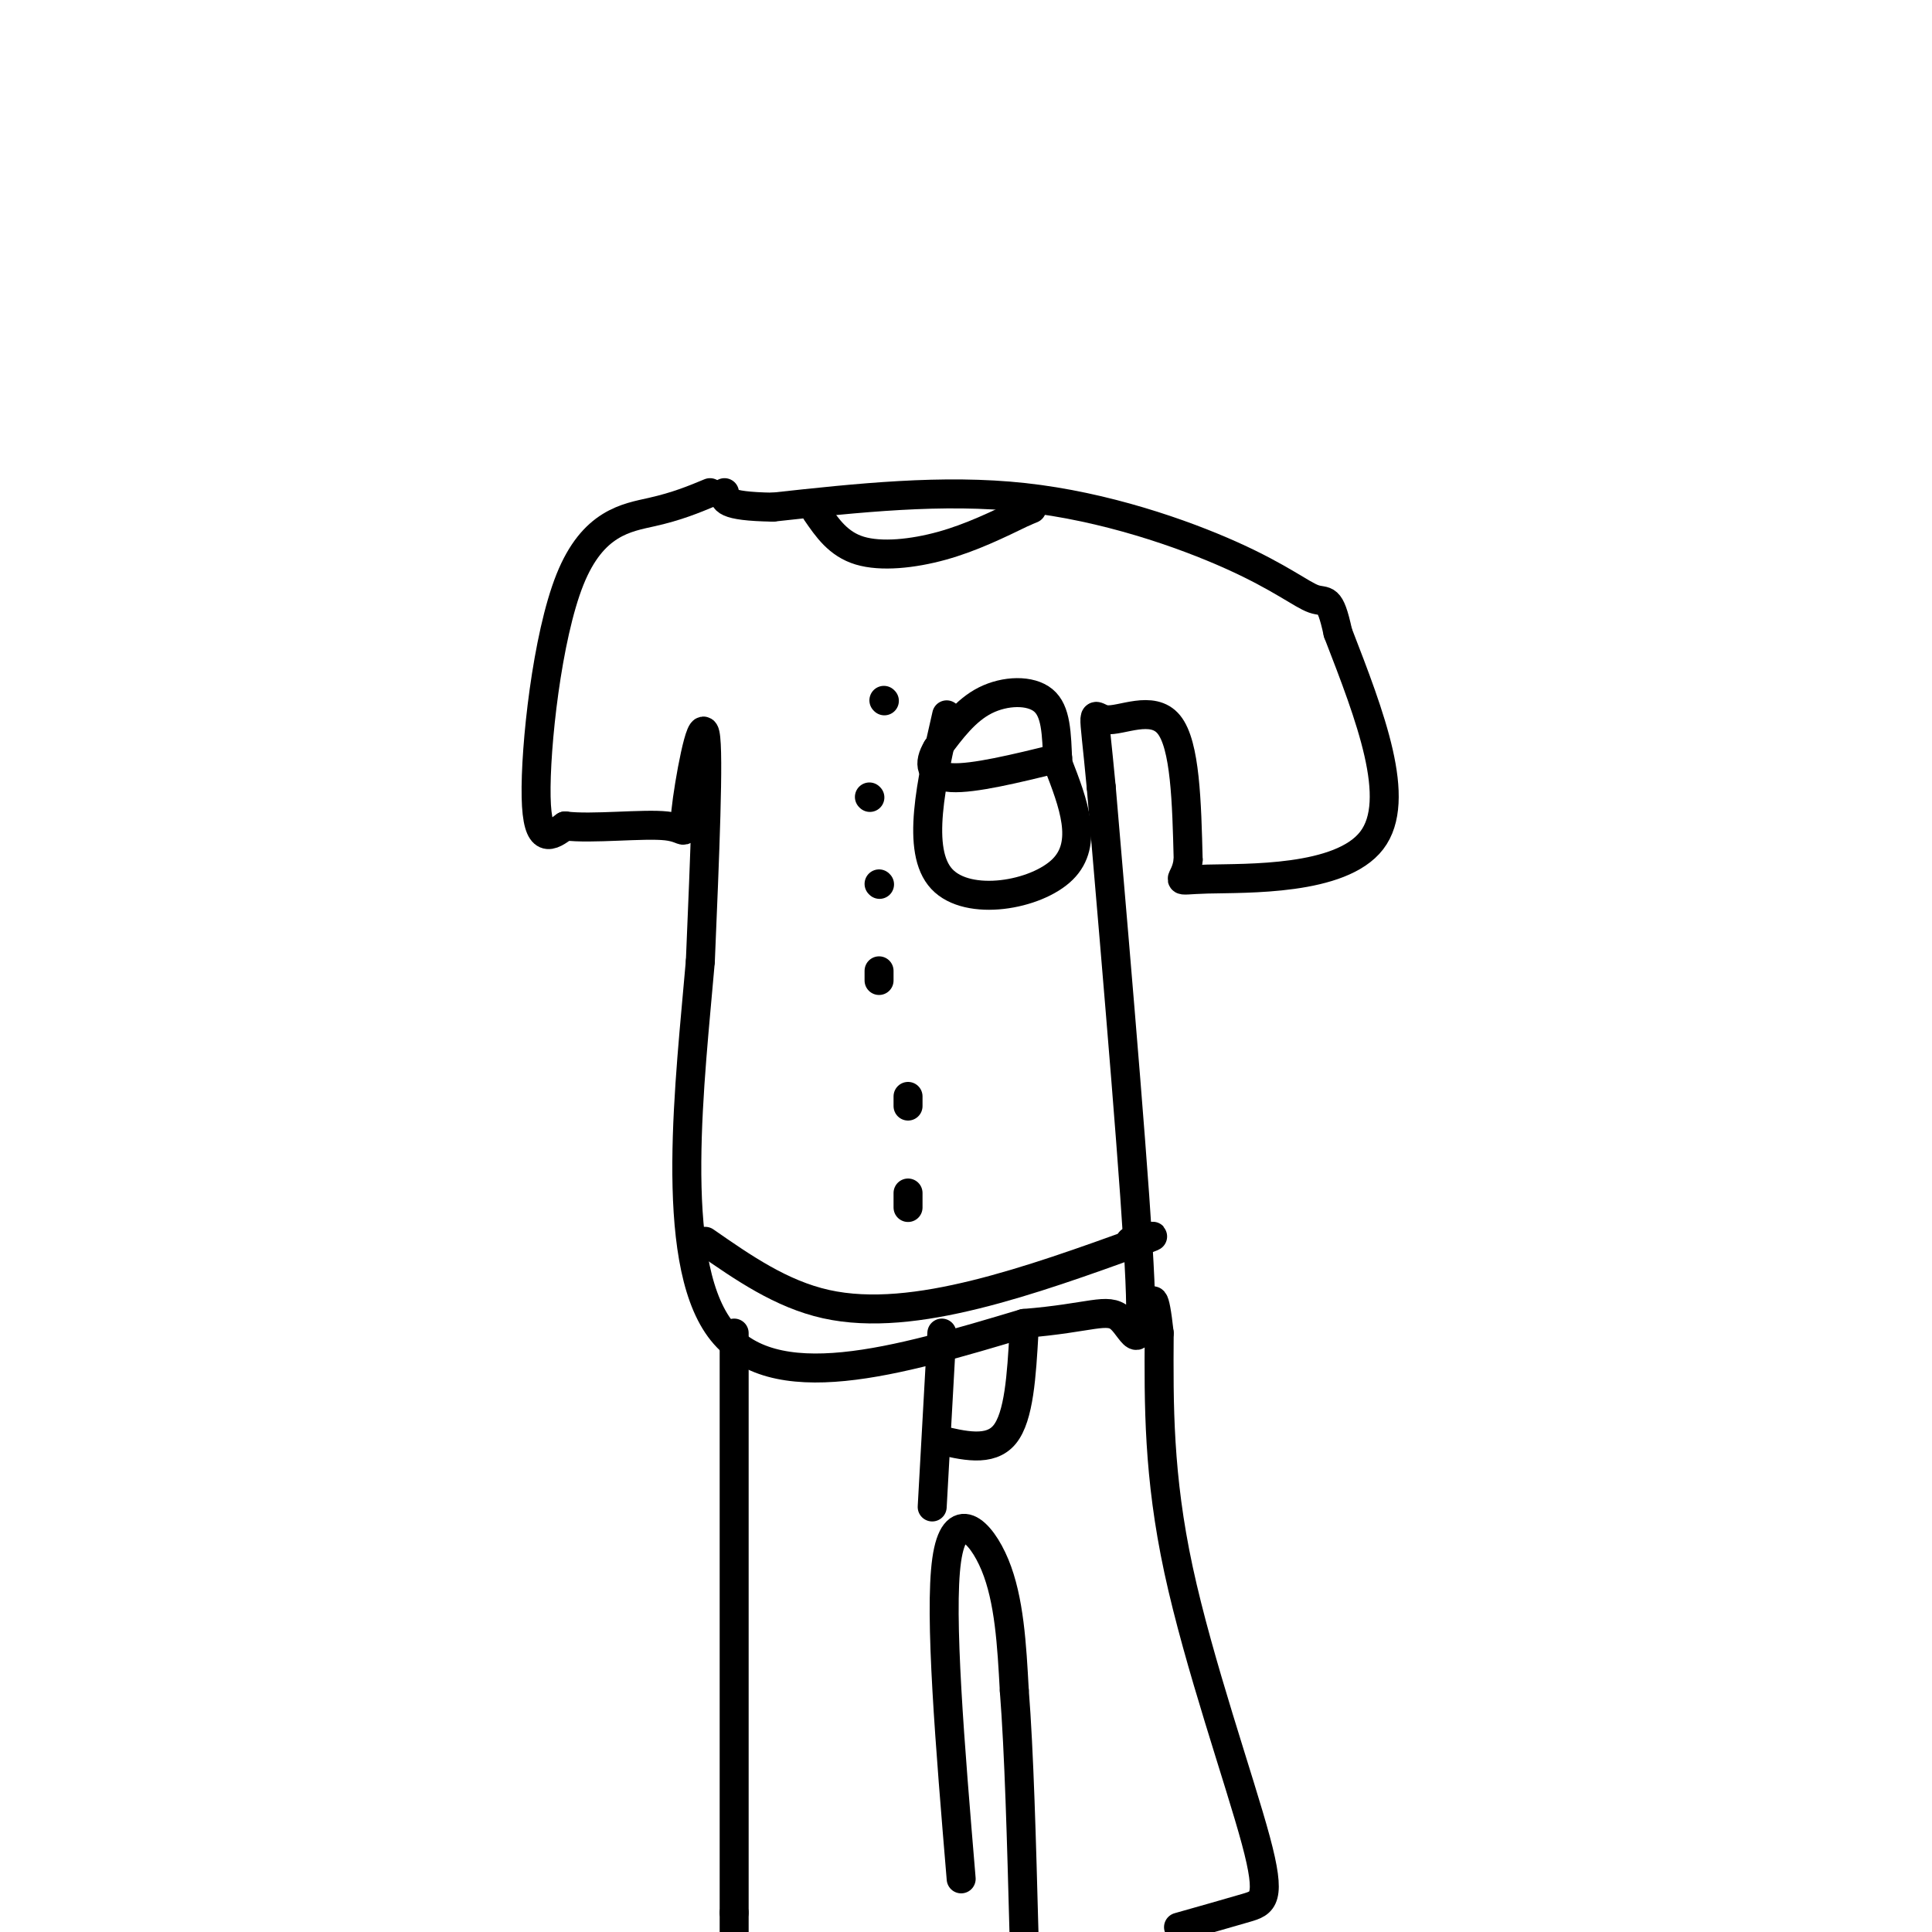
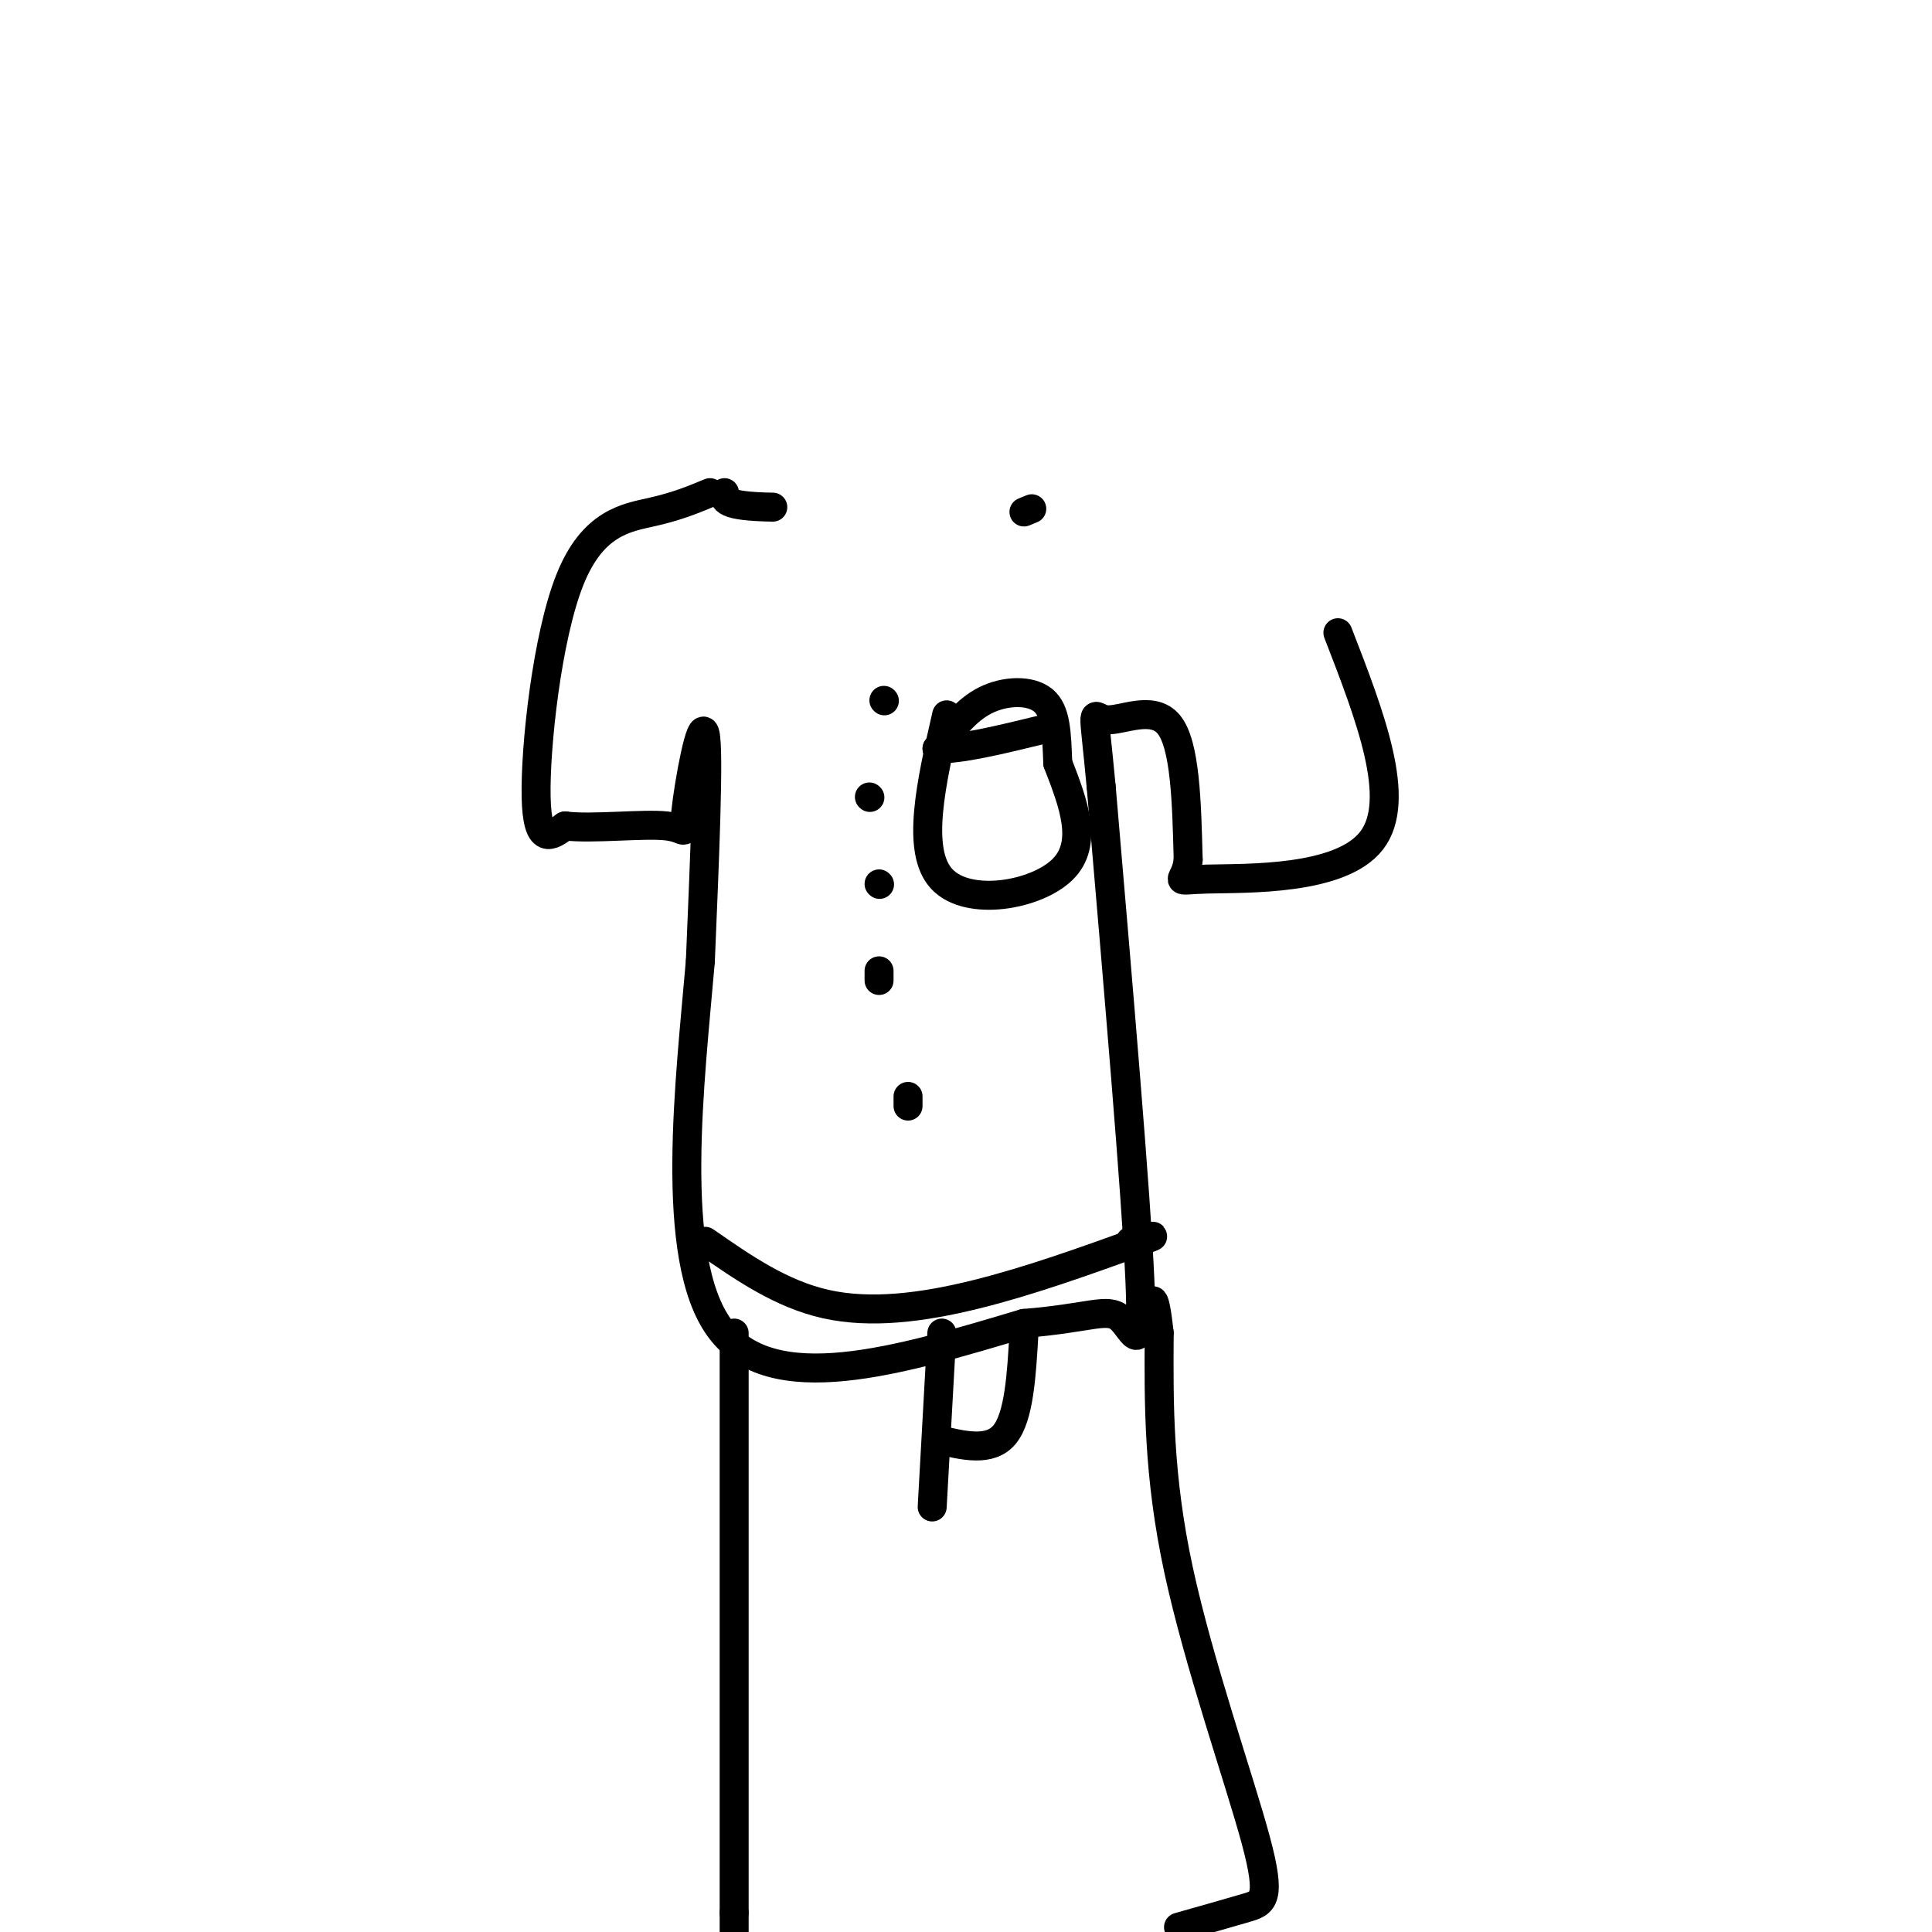
<svg xmlns="http://www.w3.org/2000/svg" viewBox="0 0 400 400" version="1.1">
  <g fill="none" stroke="#000000" stroke-width="6" stroke-linecap="round" stroke-linejoin="round">
    <path d="M147,102c-3.393,1.411 -6.786,2.821 -12,4c-5.214,1.179 -12.250,2.125 -17,14c-4.750,11.875 -7.214,34.679 -7,45c0.214,10.321 3.107,8.161 6,6" />
    <path d="M117,171c5.509,0.705 16.281,-0.533 21,0c4.719,0.533 3.386,2.836 4,-3c0.614,-5.836 3.175,-19.810 4,-16c0.825,3.810 -0.088,25.405 -1,47" />
    <path d="M145,199c-2.067,24.244 -6.733,61.356 4,76c10.733,14.644 36.867,6.822 63,-1" />
    <path d="M212,274c13.940,-1.119 17.292,-3.417 20,-1c2.708,2.417 4.774,9.548 4,-8c-0.774,-17.548 -4.387,-59.774 -8,-102" />
    <path d="M228,163c-1.738,-18.679 -2.083,-14.375 1,-14c3.083,0.375 9.595,-3.179 13,1c3.405,4.179 3.702,16.089 4,28" />
    <path d="M246,178c-0.583,5.202 -4.042,4.208 4,4c8.042,-0.208 27.583,0.369 34,-8c6.417,-8.369 -0.292,-25.685 -7,-43" />
-     <path d="M277,131c-1.705,-7.890 -2.467,-6.115 -5,-7c-2.533,-0.885 -6.836,-4.431 -17,-9c-10.164,-4.569 -26.190,-10.163 -43,-12c-16.810,-1.837 -34.405,0.081 -52,2" />
    <path d="M160,105c-10.333,-0.167 -10.167,-1.583 -10,-3" />
-     <path d="M169,106c2.289,3.333 4.578,6.667 9,8c4.422,1.333 10.978,0.667 17,-1c6.022,-1.667 11.511,-4.333 17,-7" />
    <path d="M212,106c2.833,-1.167 1.417,-0.583 0,0" />
    <path d="M152,276c0.000,0.000 0.000,120.000 0,120" />
    <path d="M152,396c0.000,20.667 0.000,12.333 0,4" />
-     <path d="M199,389c-2.289,-27.400 -4.578,-54.800 -3,-66c1.578,-11.200 7.022,-6.200 10,1c2.978,7.200 3.489,16.600 4,26" />
-     <path d="M210,350c1.000,12.667 1.500,31.333 2,50" />
    <path d="M244,399c5.238,-1.482 10.476,-2.964 14,-4c3.524,-1.036 5.333,-1.625 2,-14c-3.333,-12.375 -11.810,-36.536 -16,-56c-4.190,-19.464 -4.095,-34.232 -4,-49" />
    <path d="M240,276c-1.000,-9.000 -1.500,-7.000 -2,-5" />
    <path d="M196,148c-3.222,14.089 -6.444,28.178 -1,34c5.444,5.822 19.556,3.378 25,-2c5.444,-5.378 2.222,-13.689 -1,-22" />
    <path d="M219,158c-0.238,-6.226 -0.333,-10.792 -3,-13c-2.667,-2.208 -7.905,-2.060 -12,0c-4.095,2.060 -7.048,6.030 -10,10" />
-     <path d="M194,155c-1.867,3.067 -1.533,5.733 3,6c4.533,0.267 13.267,-1.867 22,-4" />
+     <path d="M194,155c4.533,0.267 13.267,-1.867 22,-4" />
    <path d="M195,276c0.000,0.000 -2.000,36.000 -2,36" />
    <path d="M194,298c5.500,1.333 11.000,2.667 14,-1c3.000,-3.667 3.500,-12.333 4,-21" />
    <path d="M146,257c7.867,5.467 15.733,10.933 25,13c9.267,2.067 19.933,0.733 31,-2c11.067,-2.733 22.533,-6.867 34,-11" />
    <path d="M236,257c5.333,-1.833 1.667,-0.917 -2,0" />
    <path d="M183,145c0.000,0.000 0.100,0.100 0.1,0.1" />
    <path d="M180,165c0.000,0.000 0.100,0.100 0.1,0.1" />
    <path d="M182,183c0.000,0.000 0.100,0.100 0.1,0.1" />
    <path d="M182,201c0.000,0.000 0.000,2.000 0,2" />
    <path d="M188,227c0.000,0.000 0.000,2.000 0,2" />
-     <path d="M188,247c0.000,0.000 0.000,3.000 0,3" />
  </g>
</svg>